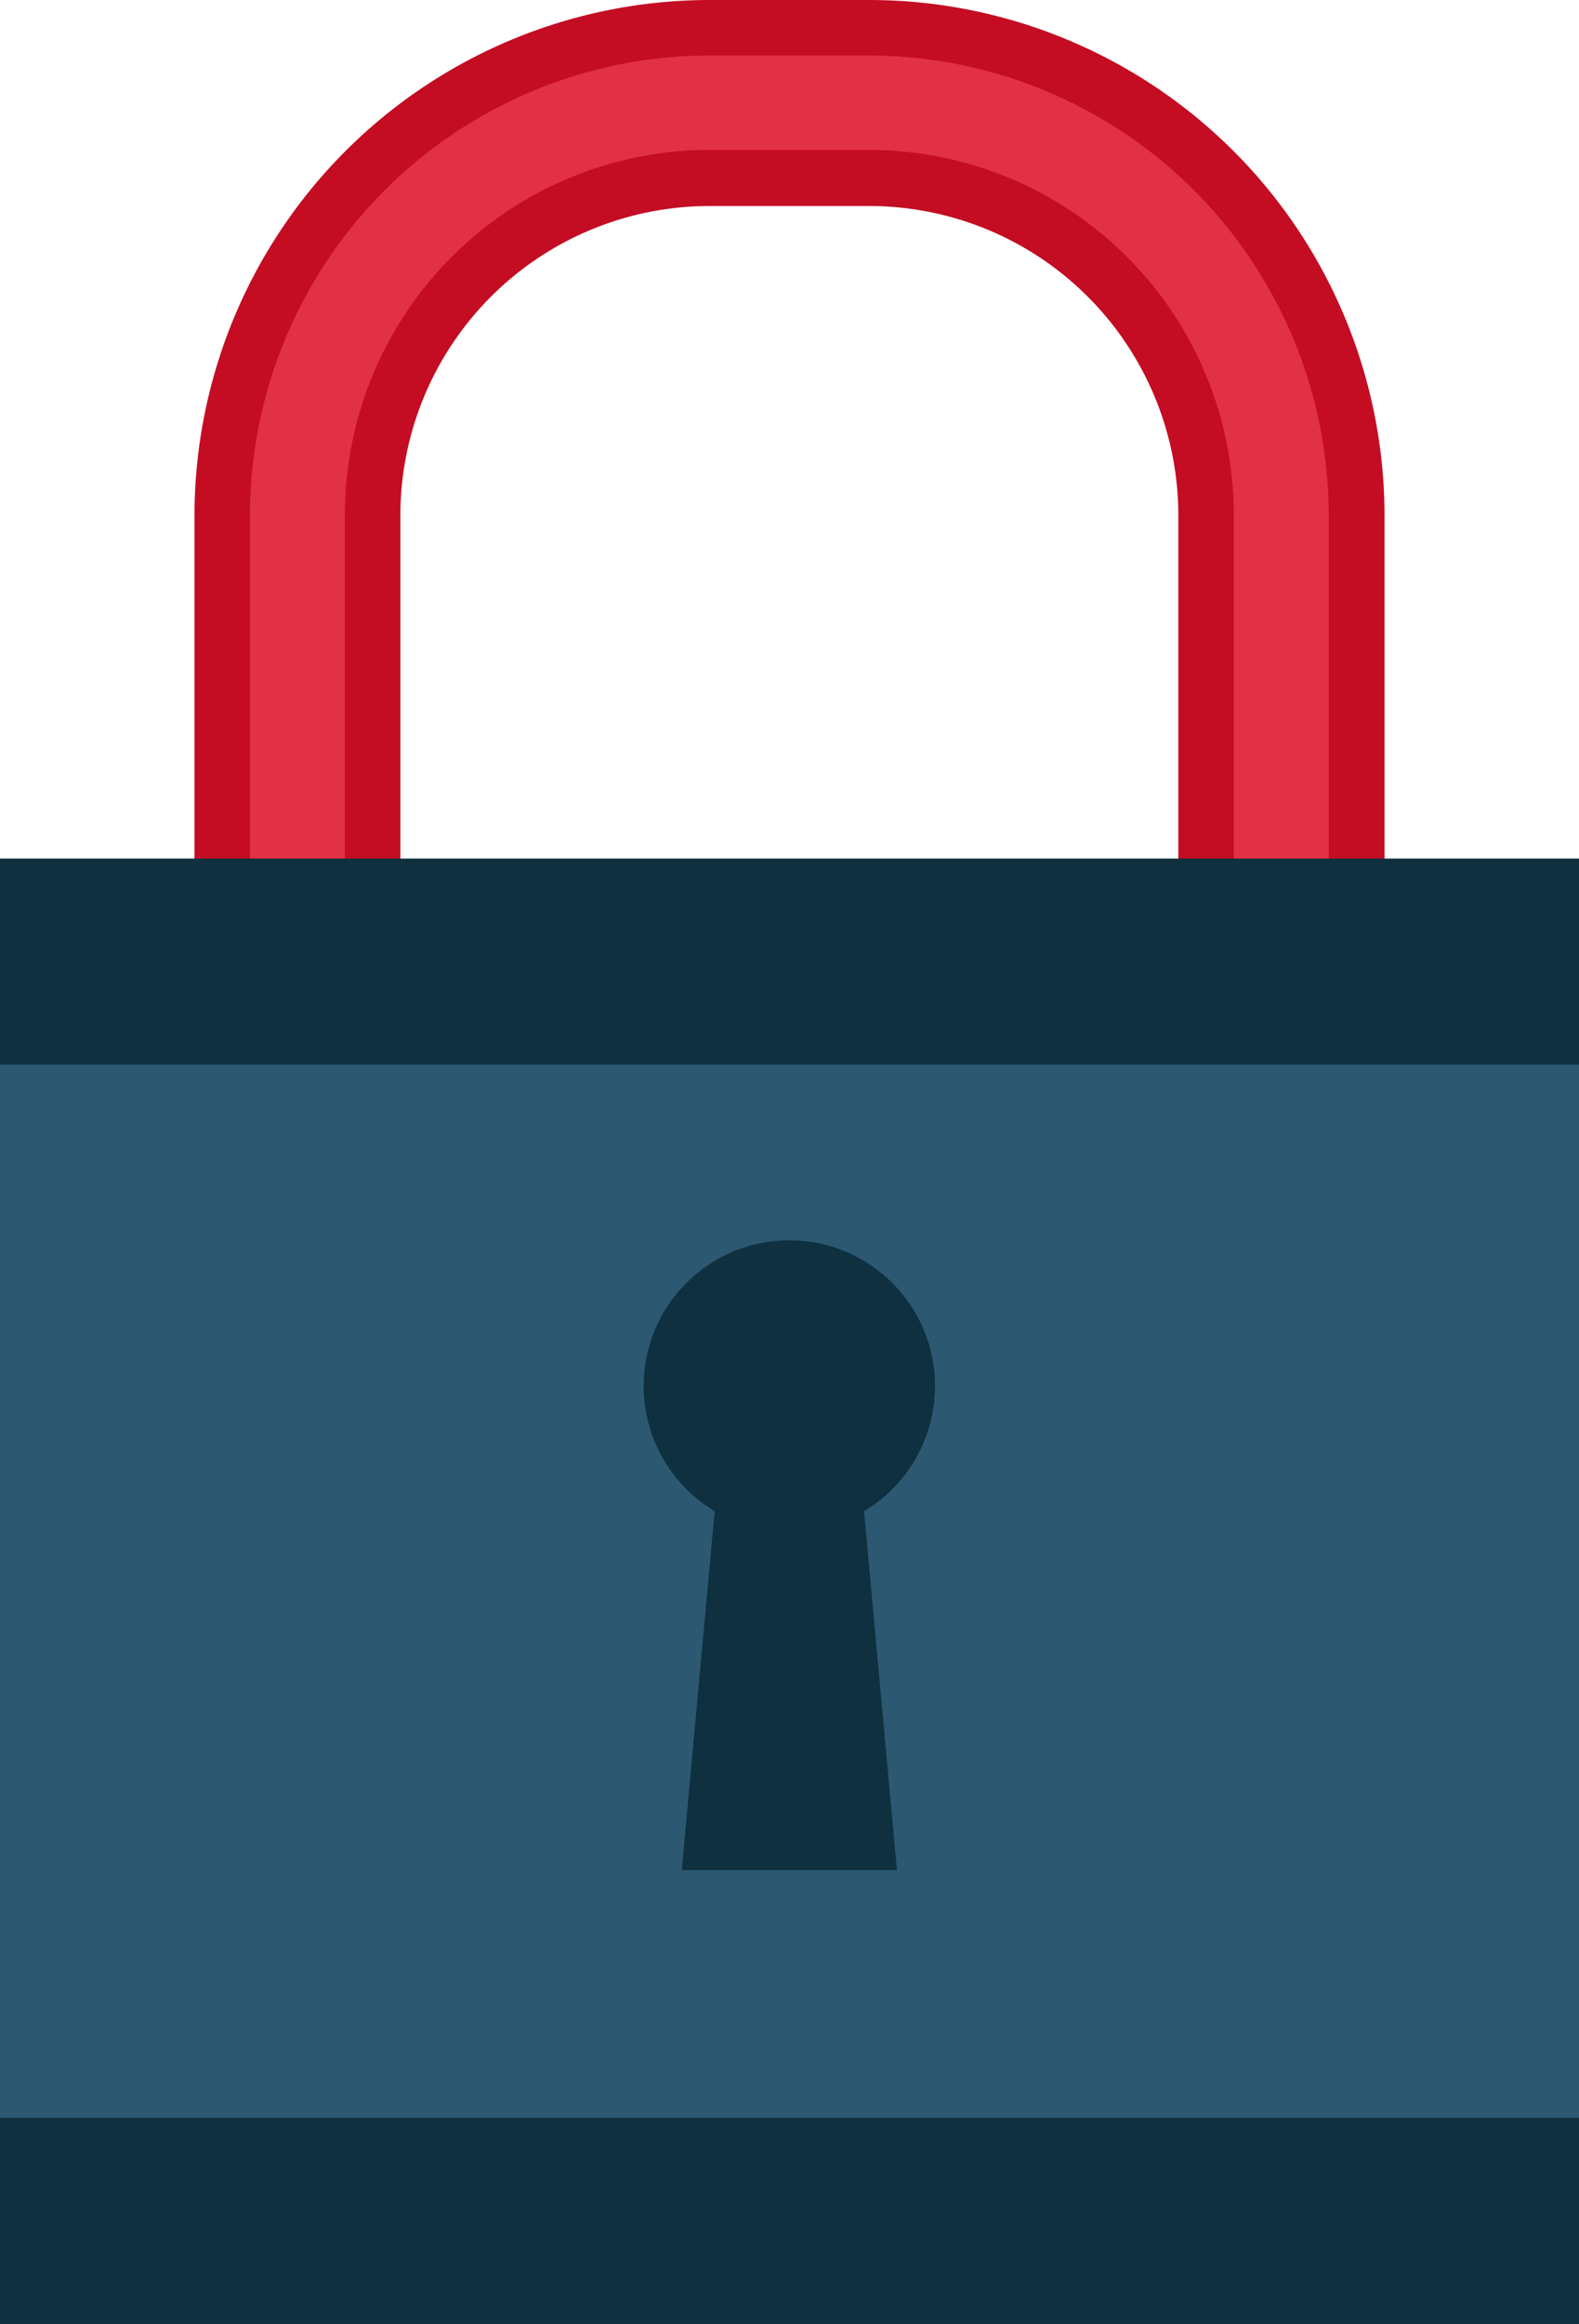
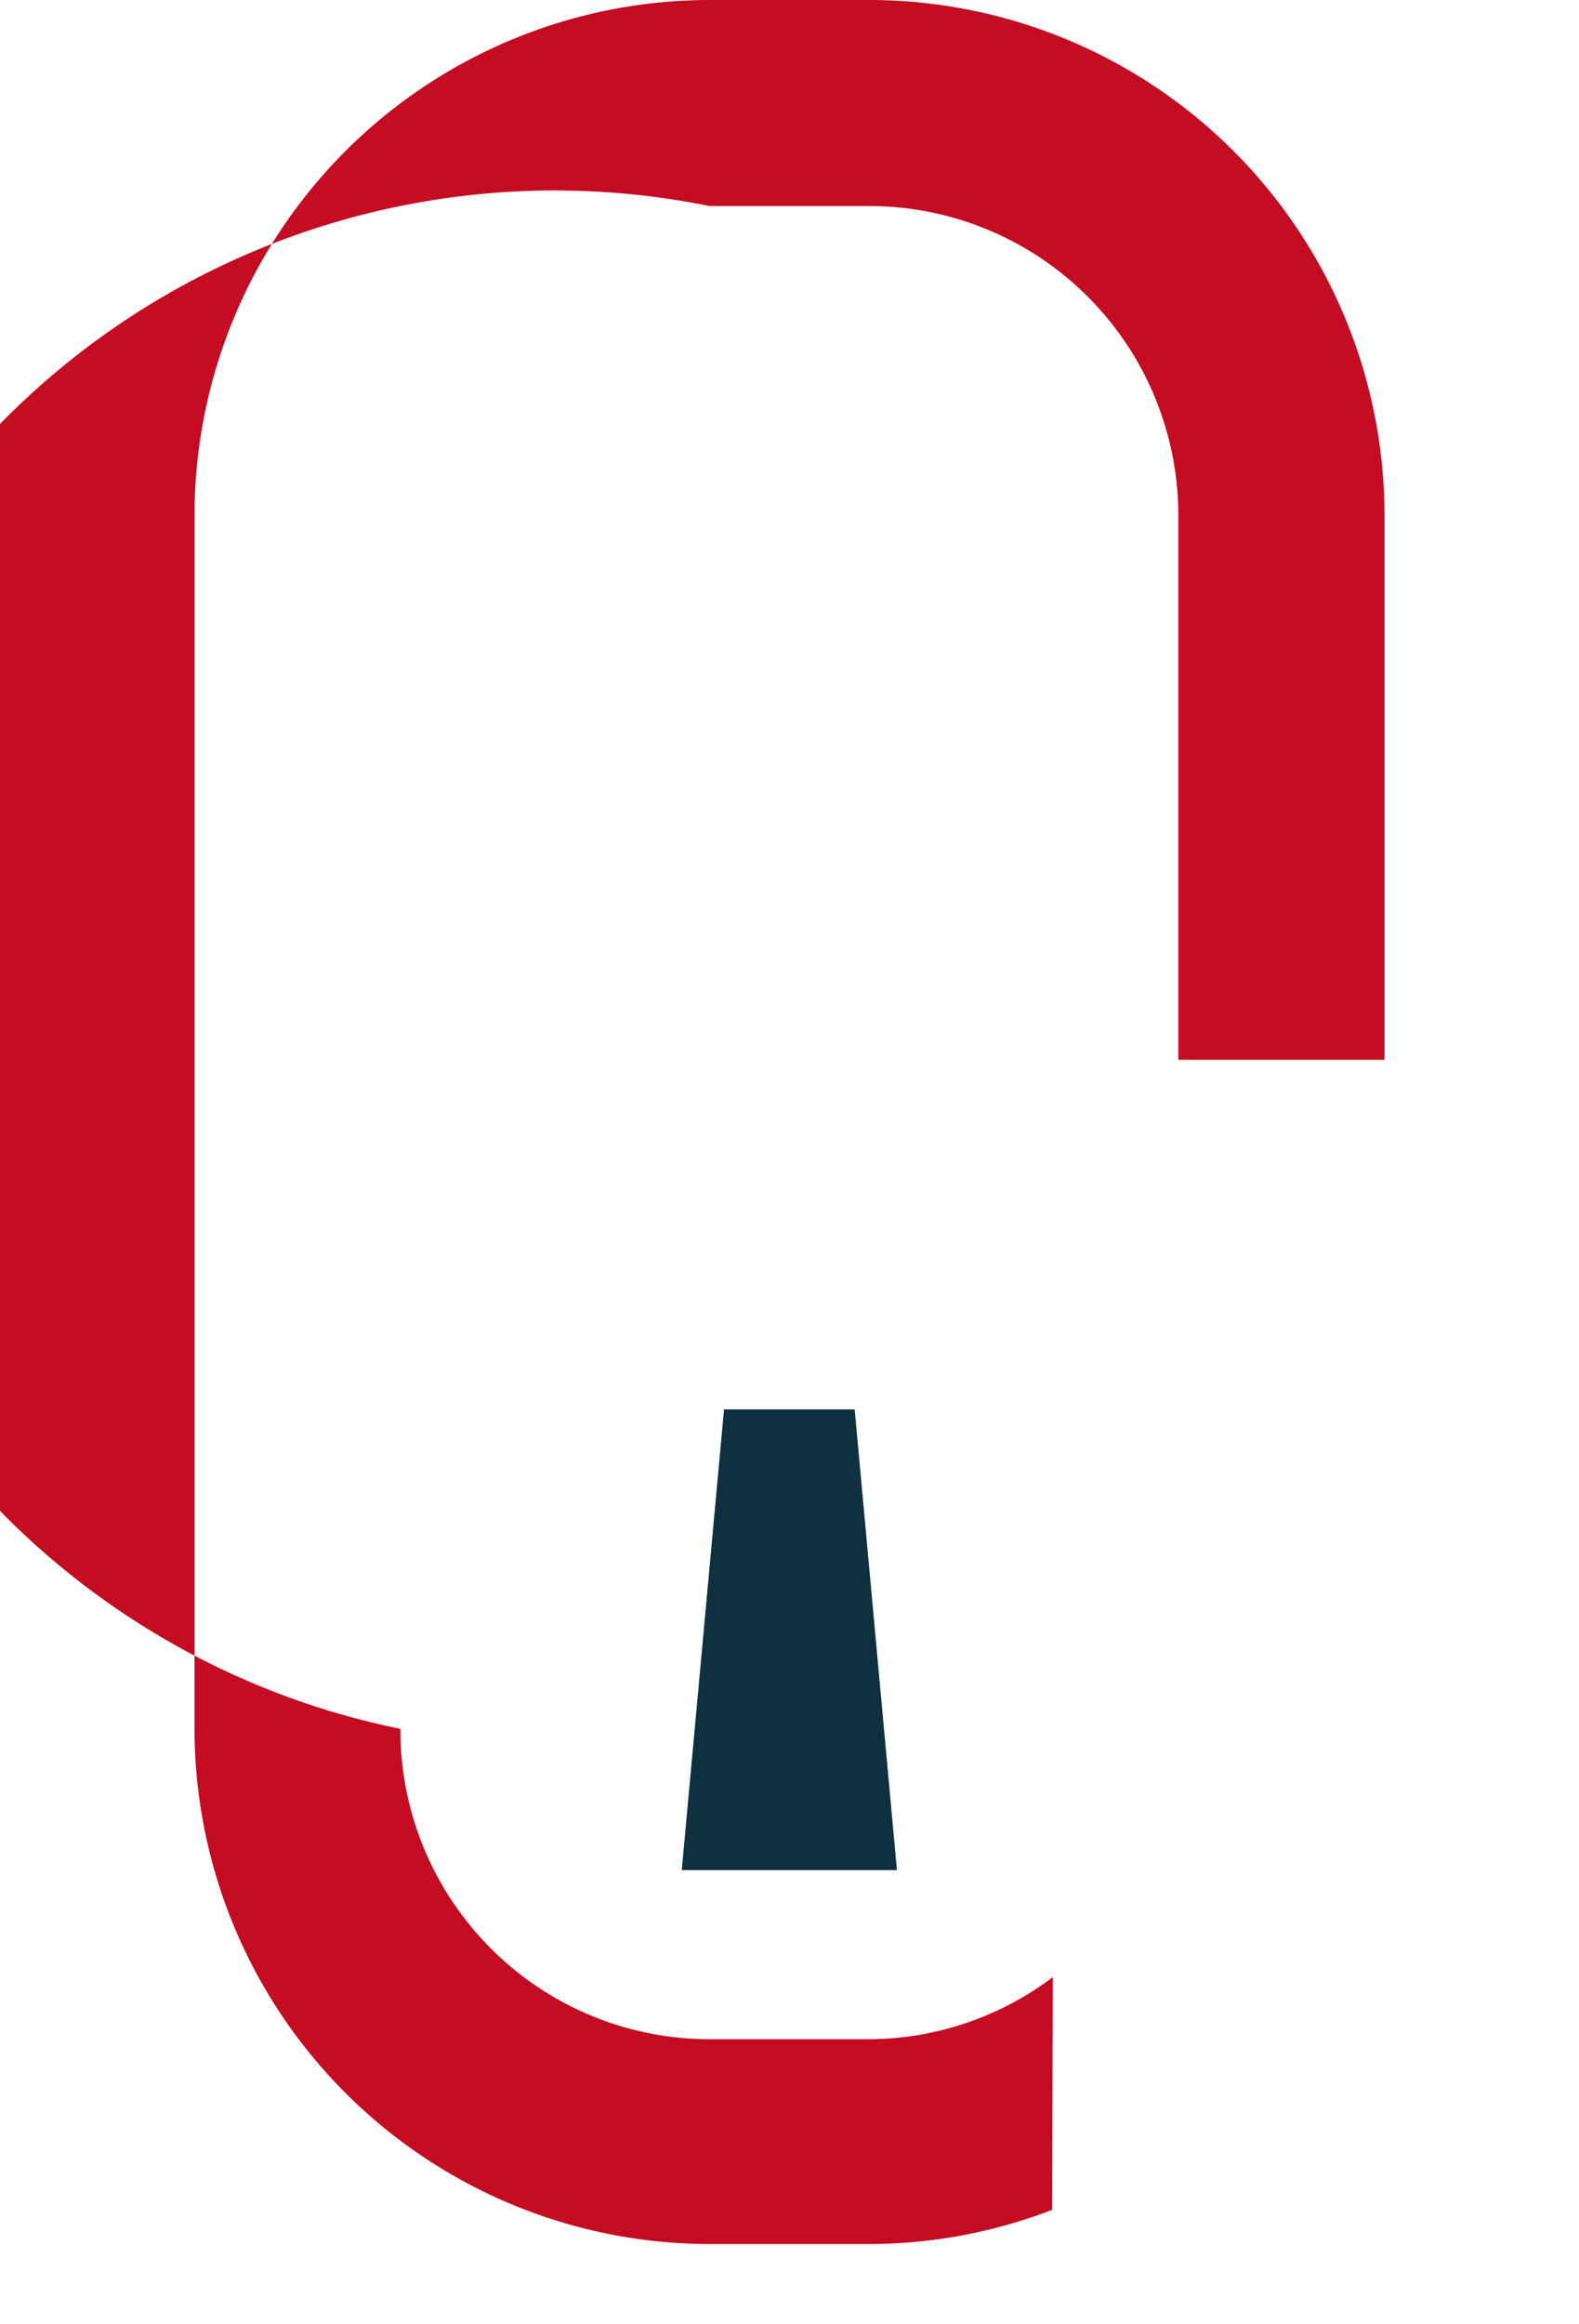
<svg xmlns="http://www.w3.org/2000/svg" width="52.69" height="77.5">
  <defs>
    <style>.cls-1{fill:#c40c23}.cls-2{fill:#e23045}.cls-3{fill:#0e303f}.cls-4{fill:#2c5871}</style>
  </defs>
  <title>securiser</title>
  <g id="Calque_2" data-name="Calque 2">
    <g id="securiser">
      <g id="locket">
-         <path class="cls-1" d="M35.13 65.93A10.24 10.24 0 0 1 29 68h-5.33a10.32 10.32 0 0 1-10.31-10.35V17.18A10.32 10.32 0 0 1 23.67 6.87H29a10.32 10.32 0 0 1 10.32 10.31v18.16h6.88V17.18A17.2 17.2 0 0 0 29 0h-5.33A17.2 17.2 0 0 0 6.49 17.18v40.47a17.2 17.2 0 0 0 17.18 17.18H29a17.06 17.06 0 0 0 6.11-1.14z" />
-         <path class="cls-2" d="M18.13 68.46a12.17 12.17 0 0 1-6.62-10.81V17.18A12.17 12.17 0 0 1 23.67 5H29a12.17 12.17 0 0 1 12.17 12.18v18.16h3.17V17.18A15.35 15.35 0 0 0 29 1.85h-5.33A15.35 15.35 0 0 0 8.34 17.18v40.47a15.34 15.34 0 0 0 9.78 14.27z" />
+         <path class="cls-1" d="M35.13 65.93A10.24 10.24 0 0 1 29 68h-5.33a10.32 10.32 0 0 1-10.31-10.35A10.32 10.32 0 0 1 23.67 6.87H29a10.32 10.32 0 0 1 10.32 10.31v18.16h6.88V17.18A17.2 17.2 0 0 0 29 0h-5.33A17.2 17.2 0 0 0 6.49 17.18v40.47a17.2 17.2 0 0 0 17.18 17.18H29a17.06 17.06 0 0 0 6.11-1.14z" />
      </g>
      <g id="verrou">
-         <path class="cls-3" d="M0 28.63h52.69V77.5H0z" />
-         <path class="cls-4" d="M0 35.5h52.69v35.12H0z" />
-         <circle class="cls-3" cx="26.34" cy="46.22" r="4.86" />
        <path class="cls-3" d="M22.75 62.36h7.18L28.52 47h-4.36l-1.41 15.36z" />
      </g>
    </g>
  </g>
</svg>